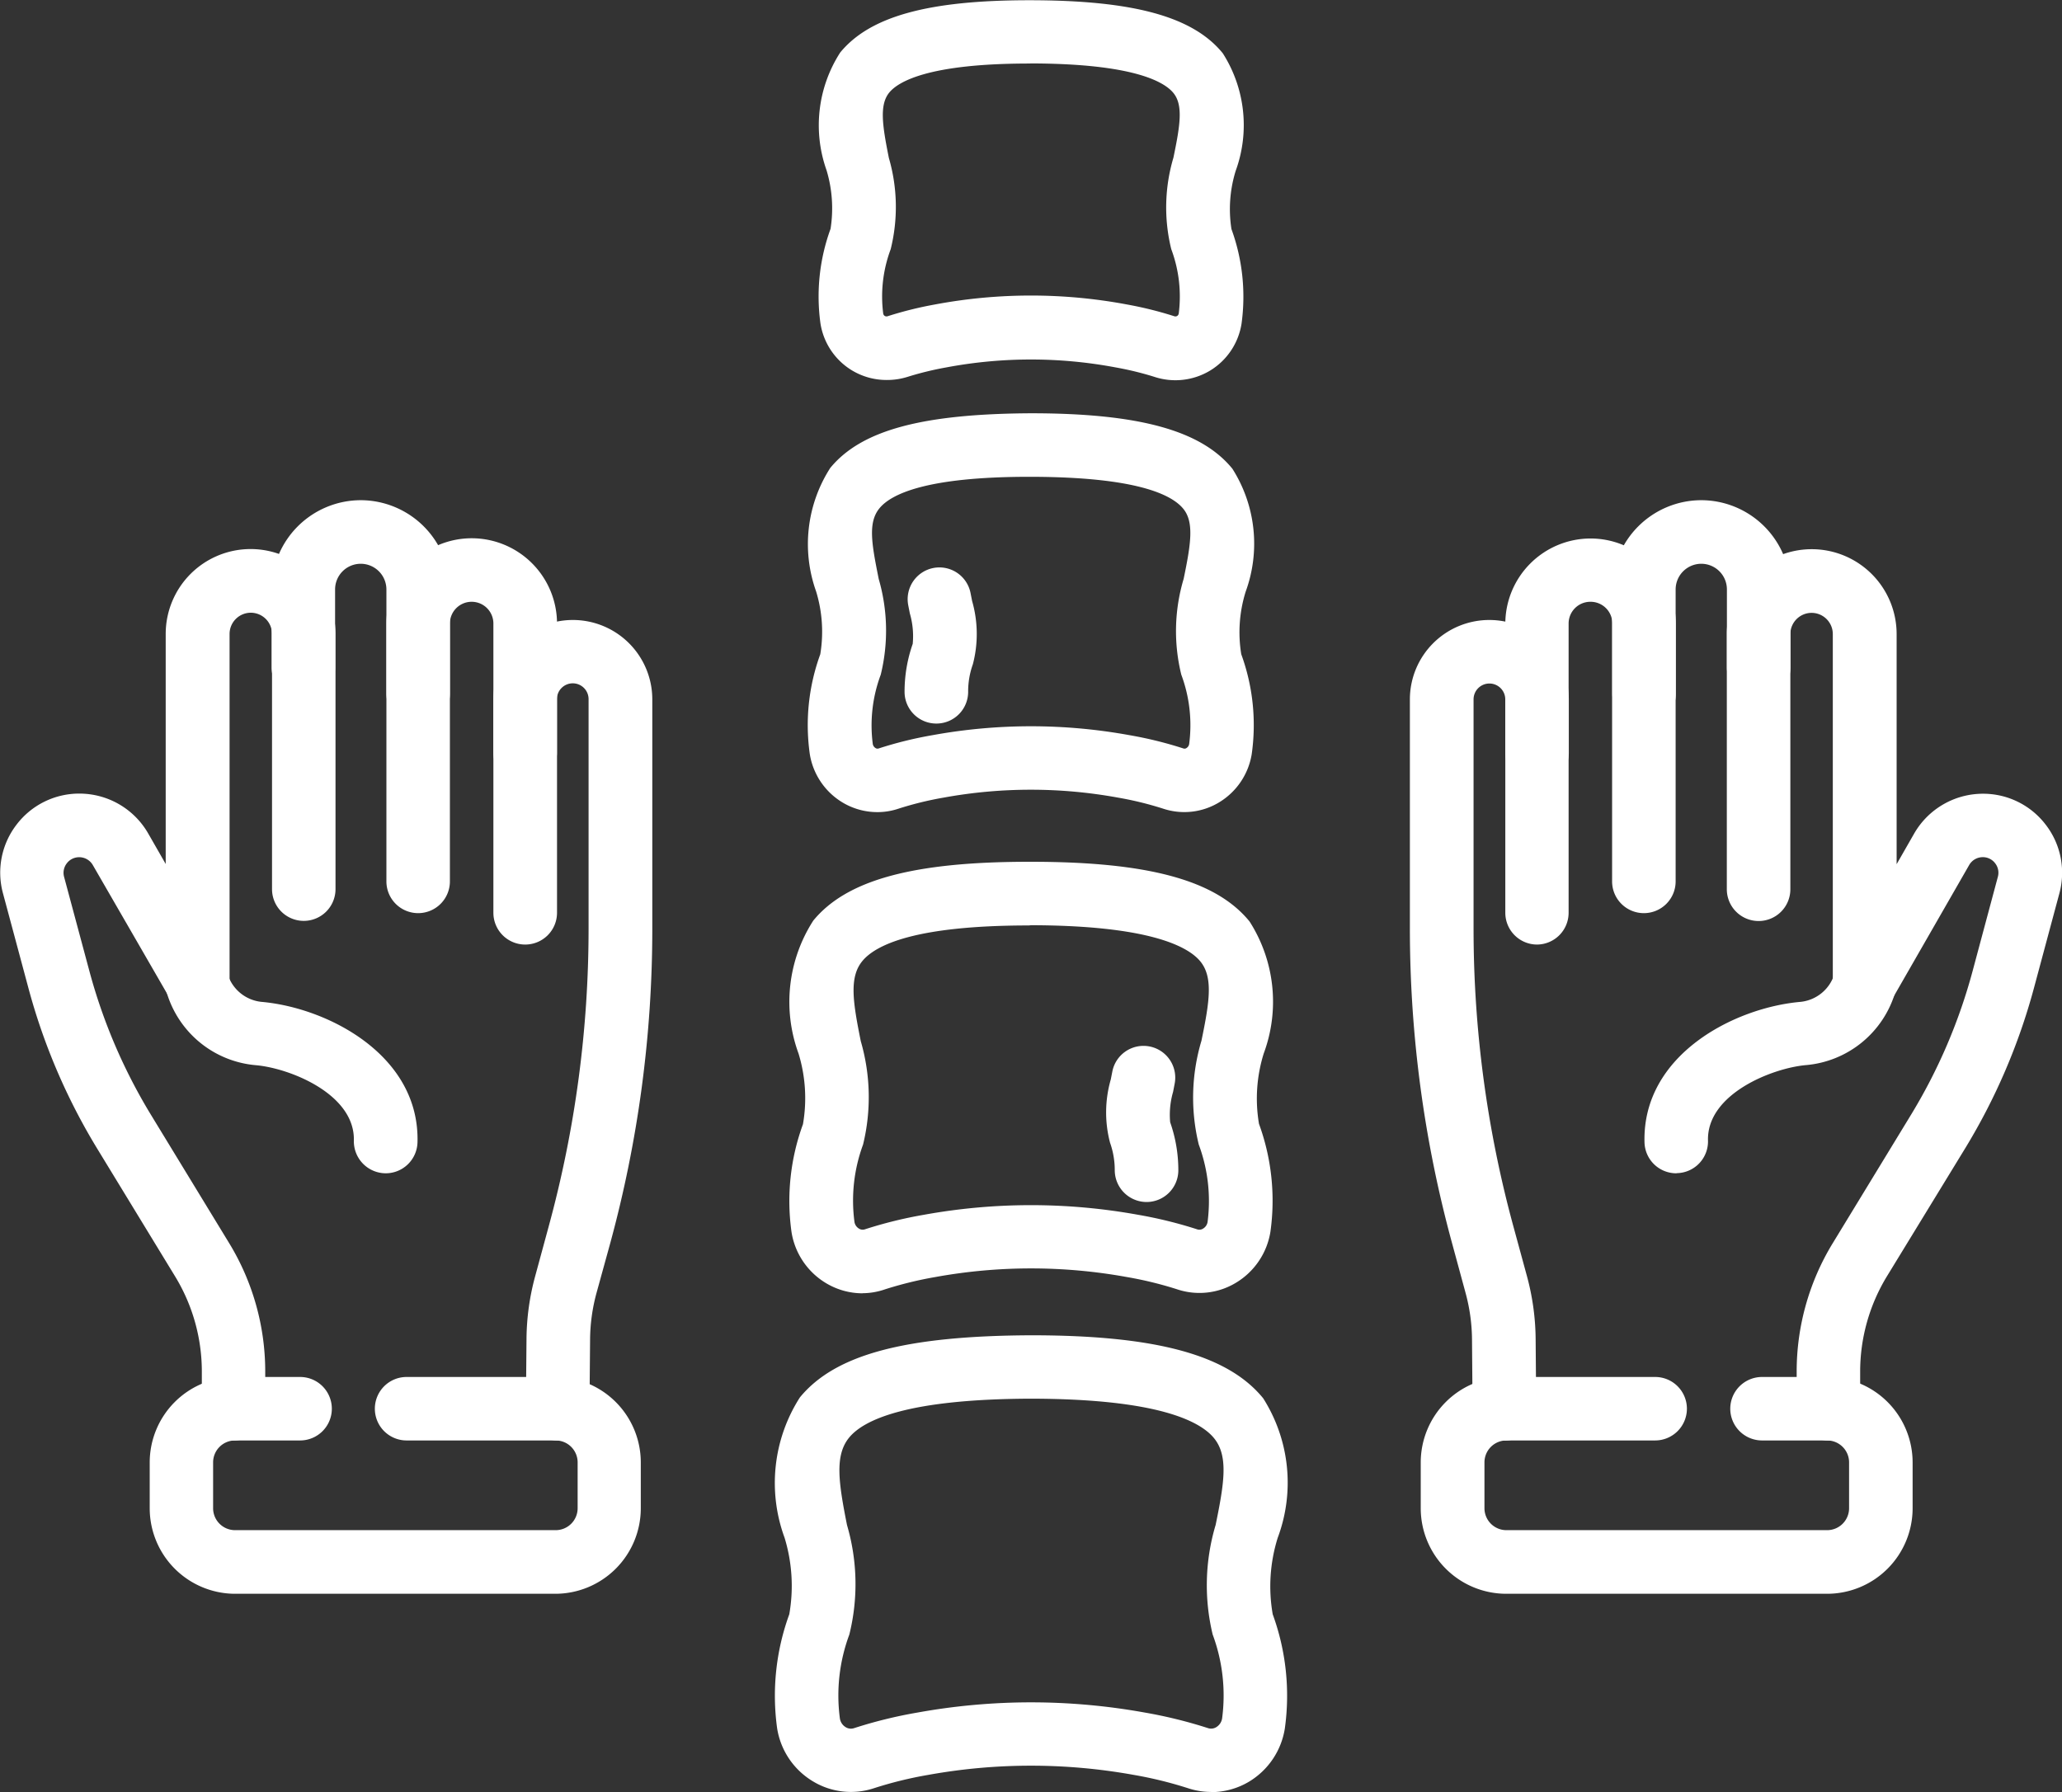
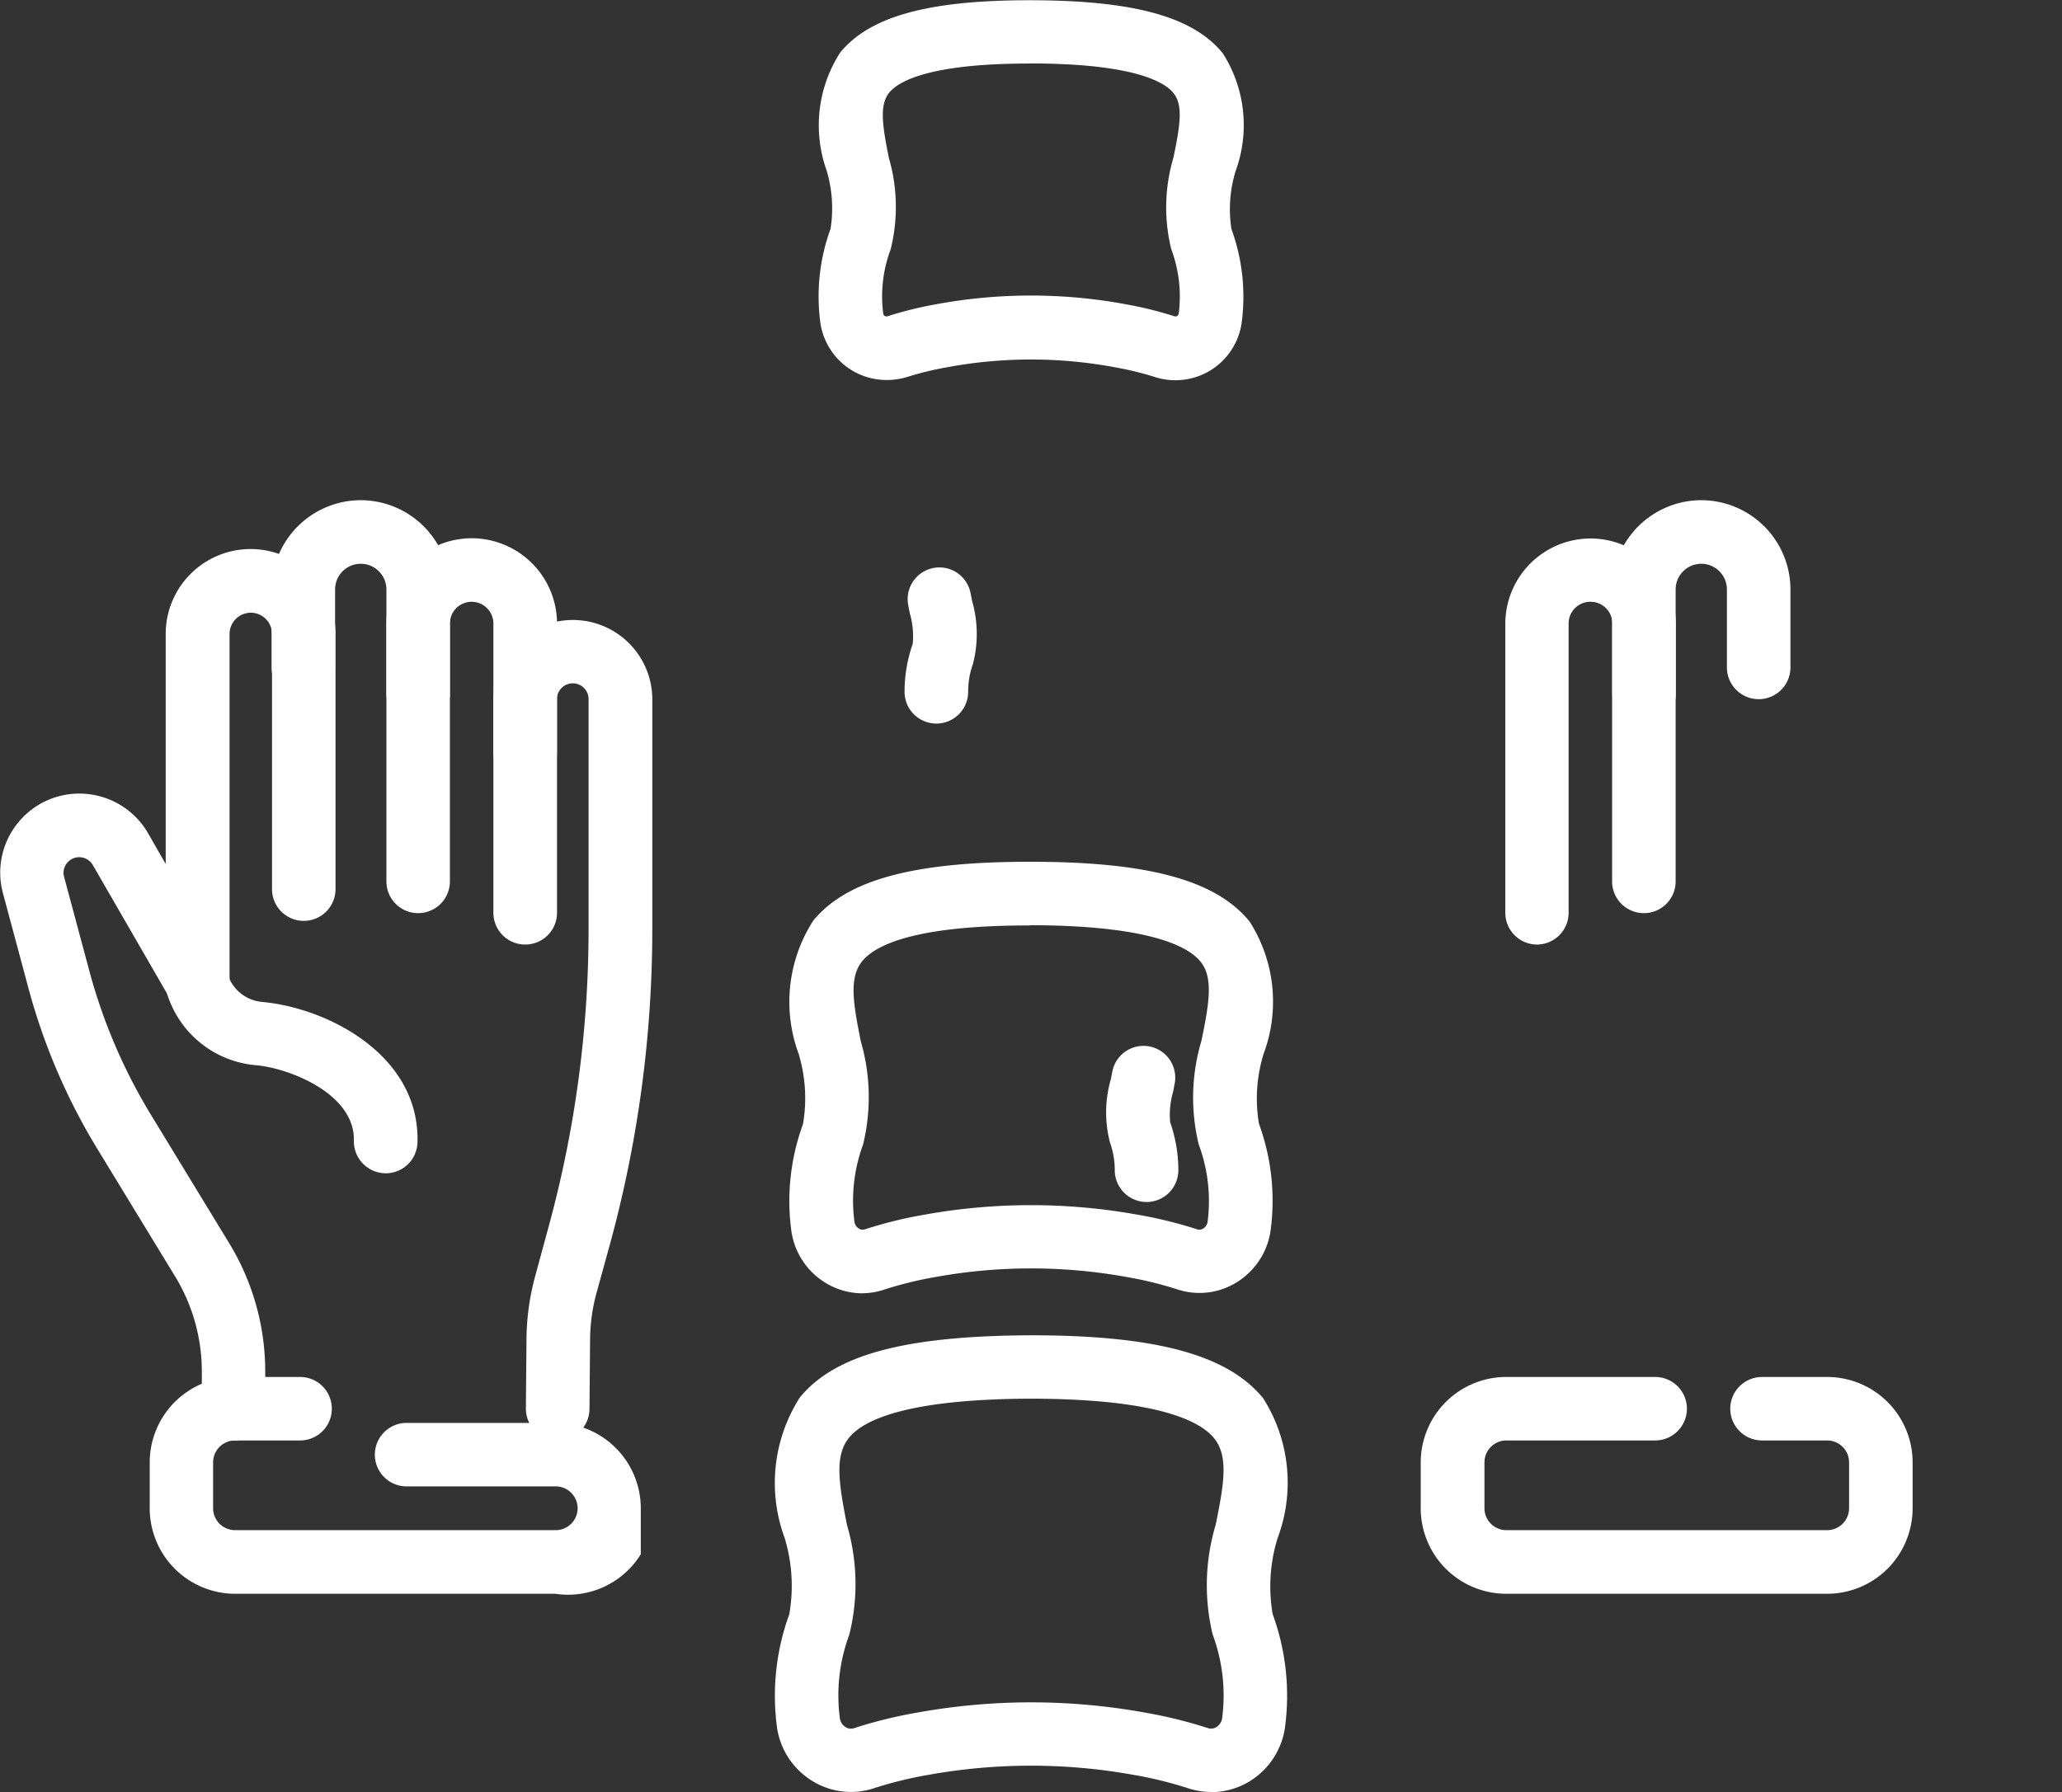
<svg xmlns="http://www.w3.org/2000/svg" width="43.715" height="38" viewBox="0 0 43.715 38">
  <rect x="0" y="0" width="43.715" height="38" fill="#333333" stroke="none" />
  <g id="Gruppe_52" data-name="Gruppe 52" transform="translate(0 49.093)">
    <path id="Pfad_134" data-name="Pfad 134" d="M26.651-4.733a13.586,13.586,0,0,1,2.41.216,9.866,9.866,0,0,1,1.344.331.208.208,0,0,0,.176-.022.263.263,0,0,0,.122-.183,3.711,3.711,0,0,0-.2-1.78,4.462,4.462,0,0,1,.063-2.324c.183-.892.273-1.461-.033-1.838s-1.233-.834-3.88-.839c-2.619.008-3.545.446-3.856.824s-.225.955-.046,1.857A4.441,4.441,0,0,1,22.8-6.17a3.7,3.7,0,0,0-.2,1.78.261.261,0,0,0,.122.183.211.211,0,0,0,.176.022,9.753,9.753,0,0,1,1.344-.331A13.571,13.571,0,0,1,26.651-4.733Zm3.817,1.9a1.565,1.565,0,0,1-.49-.08,8.481,8.481,0,0,0-1.156-.283,12.249,12.249,0,0,0-4.342,0,8.355,8.355,0,0,0-1.155.283,1.555,1.555,0,0,1-1.3-.147,1.6,1.6,0,0,1-.755-1.119A5.037,5.037,0,0,1,21.527-6.6a3.494,3.494,0,0,0-.1-1.624,3.364,3.364,0,0,1,.325-2.975c.752-.916,2.246-1.305,4.9-1.317,2.657,0,4.174.417,4.922,1.336a3.34,3.34,0,0,1,.307,2.961A3.447,3.447,0,0,0,31.776-6.6a5.033,5.033,0,0,1,.256,2.427,1.608,1.608,0,0,1-.755,1.12A1.568,1.568,0,0,1,30.468-2.829Z" transform="translate(-4.794 -8.264)" fill="#fff" />
    <path id="Pfad_135" data-name="Pfad 135" d="M26.7-24.135c-2.407,0-3.249.41-3.533.755s-.2.869-.033,1.7a4.247,4.247,0,0,1,.048,2.192A3.431,3.431,0,0,0,23-17.848a.2.2,0,0,0,.094.14.145.145,0,0,0,.128.016A9.07,9.07,0,0,1,24.472-18a12.718,12.718,0,0,1,4.541,0,9.126,9.126,0,0,1,1.251.308.142.142,0,0,0,.128-.016.2.2,0,0,0,.094-.14,3.439,3.439,0,0,0-.187-1.642,4.2,4.2,0,0,1,.057-2.2c.17-.821.252-1.344-.022-1.681s-1.136-.764-3.593-.769Zm-3.528,7.8a1.507,1.507,0,0,1-.779-.218,1.544,1.544,0,0,1-.727-1.077,4.737,4.737,0,0,1,.242-2.29,3.236,3.236,0,0,0-.094-1.5,3.18,3.18,0,0,1,.313-2.818c.707-.862,2.119-1.247,4.572-1.247h.042c2.5,0,3.927.395,4.635,1.266a3.155,3.155,0,0,1,.3,2.8,3.208,3.208,0,0,0-.1,1.491,4.748,4.748,0,0,1,.242,2.29,1.545,1.545,0,0,1-.727,1.077,1.493,1.493,0,0,1-1.251.141,7.875,7.875,0,0,0-1.065-.26,11.362,11.362,0,0,0-4.061,0,7.95,7.95,0,0,0-1.064.26A1.479,1.479,0,0,1,23.175-16.337Z" transform="translate(-4.885 -5.335)" fill="#fff" />
-     <path id="Pfad_136" data-name="Pfad 136" d="M26.821-36.425c-2.171,0-2.924.362-3.175.666s-.165.76-.017,1.5a3.925,3.925,0,0,1,.043,2.03,3.068,3.068,0,0,0-.169,1.468.125.125,0,0,0,.058.087.074.074,0,0,0,.067.009,8.308,8.308,0,0,1,1.149-.283,11.637,11.637,0,0,1,4.161,0,8.334,8.334,0,0,1,1.15.283.072.072,0,0,0,.066-.009.123.123,0,0,0,.057-.087,3.066,3.066,0,0,0-.167-1.468,3.862,3.862,0,0,1,.05-2.033c.151-.731.226-1.2-.008-1.485-.25-.307-1.013-.674-3.23-.678ZM23.6-29.315a1.435,1.435,0,0,1-.742-.207,1.469,1.469,0,0,1-.69-1.023,4.384,4.384,0,0,1,.222-2.117,2.924,2.924,0,0,0-.088-1.332,2.985,2.985,0,0,1,.3-2.619c.661-.805,1.961-1.147,4.253-1.159,2.3,0,3.614.367,4.272,1.176a2.963,2.963,0,0,1,.282,2.605,2.888,2.888,0,0,0-.094,1.328,4.384,4.384,0,0,1,.222,2.117,1.469,1.469,0,0,1-.69,1.023,1.422,1.422,0,0,1-1.19.134,7.084,7.084,0,0,0-.963-.235,10.286,10.286,0,0,0-3.681,0,7.1,7.1,0,0,0-.962.235A1.4,1.4,0,0,1,23.6-29.315Z" transform="translate(-5 -2.558)" fill="#fff" />
    <path id="Pfad_137" data-name="Pfad 137" d="M25.448-30.239a.673.673,0,0,1-.673-.663,3.065,3.065,0,0,1,.173-1.027,1.729,1.729,0,0,0-.061-.645l-.035-.178a.674.674,0,0,1,.537-.786.673.673,0,0,1,.786.538l.032.162a2.538,2.538,0,0,1,.016,1.342,1.708,1.708,0,0,0-.1.574.673.673,0,0,1-.663.683Z" transform="translate(-5.598 -3.512)" fill="#fff" />
    <path id="Pfad_138" data-name="Pfad 138" d="M31.149-17.133a.676.676,0,0,1-.673-.684,1.734,1.734,0,0,0-.1-.574,2.528,2.528,0,0,1,.016-1.341l.032-.163a.673.673,0,0,1,.786-.537.673.673,0,0,1,.537.786l-.034.177a1.733,1.733,0,0,0-.062.645,3.072,3.072,0,0,1,.173,1.028A.674.674,0,0,1,31.149-17.133Z" transform="translate(-6.843 -6.473)" fill="#fff" />
    <path id="Pfad_139" data-name="Pfad 139" d="M26.889-47.746c-2.144,0-2.781.385-2.971.615-.214.262-.146.7-.009,1.386a3.724,3.724,0,0,1,.039,1.936,2.854,2.854,0,0,0-.159,1.362.073.073,0,0,0,.033.053.076.076,0,0,0,.065.005,7.86,7.86,0,0,1,.994-.247,11.027,11.027,0,0,1,4.081,0,7.892,7.892,0,0,1,.994.247.075.075,0,0,0,.066-.005.076.076,0,0,0,.033-.054,2.861,2.861,0,0,0-.159-1.362,3.7,3.7,0,0,1,.046-1.94c.141-.68.211-1.112,0-1.371-.189-.233-.833-.623-3.023-.627Zm-3.03,6.71a1.418,1.418,0,0,1-.738-.207,1.42,1.42,0,0,1-.662-.992,4.18,4.18,0,0,1,.214-2.006,2.8,2.8,0,0,0-.084-1.239,2.85,2.85,0,0,1,.289-2.5c.629-.766,1.867-1.108,4.01-1.108,2.218,0,3.472.351,4.1,1.124a2.83,2.83,0,0,1,.274,2.493,2.747,2.747,0,0,0-.09,1.235,4.187,4.187,0,0,1,.214,2.006,1.421,1.421,0,0,1-.662.992,1.424,1.424,0,0,1-1.188.135,6.614,6.614,0,0,0-.822-.2,9.69,9.69,0,0,0-3.585,0,6.7,6.7,0,0,0-.821.2A1.445,1.445,0,0,1,23.859-41.036Z" transform="translate(-5.065)" fill="#fff" />
    <path id="Pfad_140" data-name="Pfad 140" d="M44.827-26.635a.673.673,0,0,1-.673-.673V-33.5a1.894,1.894,0,0,1,1.891-1.891A1.894,1.894,0,0,1,47.935-33.5v1.655a.673.673,0,0,1-.673.673.674.674,0,0,1-.674-.673V-33.5a.544.544,0,0,0-.543-.543.545.545,0,0,0-.544.543v6.192A.673.673,0,0,1,44.827-26.635Z" transform="translate(-9.977 -3.096)" fill="#fff" />
    <path id="Pfad_141" data-name="Pfad 141" d="M41.9-25.732a.674.674,0,0,1-.673-.673v-6.129a1.81,1.81,0,0,1,1.808-1.808,1.81,1.81,0,0,1,1.807,1.808v1.488a.673.673,0,0,1-.673.673.673.673,0,0,1-.673-.673v-1.488A.461.461,0,0,0,43.03-33a.461.461,0,0,0-.461.461V-26.4A.674.674,0,0,1,41.9-25.732Z" transform="translate(-9.314 -3.333)" fill="#fff" />
    <path id="Pfad_142" data-name="Pfad 142" d="M47.526-6.776h-6.8a1.814,1.814,0,0,1-1.812-1.812v-.974a1.813,1.813,0,0,1,1.812-1.811h3.158a.673.673,0,0,1,.673.673.674.674,0,0,1-.673.673H40.73a.465.465,0,0,0-.465.464v.974a.465.465,0,0,0,.465.464h6.8a.465.465,0,0,0,.465-.464v-.974a.465.465,0,0,0-.465-.464h-1.38a.674.674,0,0,1-.674-.673.674.674,0,0,1,.674-.673h1.38a1.813,1.813,0,0,1,1.812,1.811v.974A1.814,1.814,0,0,1,47.526-6.776Z" transform="translate(-8.794 -8.523)" fill="#fff" />
-     <path id="Pfad_143" data-name="Pfad 143" d="M49.45-15.149a.673.673,0,0,1-.673-.673v-.787a5.221,5.221,0,0,1,.763-2.721l1.66-2.724A11.682,11.682,0,0,0,52.506-25.1l.536-2a.325.325,0,0,0-.057-.288.325.325,0,0,0-.263-.13.332.332,0,0,0-.288.167L50.8-24.505a.674.674,0,0,1-.757.317.674.674,0,0,1-.5-.651v-7.409a.45.45,0,0,0-.45-.45.451.451,0,0,0-.45.45v5.411a.673.673,0,0,1-.673.673.674.674,0,0,1-.674-.673v-5.411a1.8,1.8,0,0,1,1.8-1.8,1.8,1.8,0,0,1,1.8,1.8v4.879l.372-.65a1.684,1.684,0,0,1,1.457-.844,1.668,1.668,0,0,1,1.332.657,1.667,1.667,0,0,1,.289,1.457l-.537,2a13.024,13.024,0,0,1-1.457,3.4L50.69-18.63a3.884,3.884,0,0,0-.567,2.02v.787A.674.674,0,0,1,49.45-15.149Z" transform="translate(-10.687 -3.4)" fill="#fff" />
-     <path id="Pfad_144" data-name="Pfad 144" d="M40.617-14.712a.674.674,0,0,1-.673-.668l-.012-1.476a3.867,3.867,0,0,0-.137-.987L39.508-18.9a25.316,25.316,0,0,1-.893-6.666v-4.866A1.684,1.684,0,0,1,40.3-32.11a1.685,1.685,0,0,1,1.684,1.683v1.134a.674.674,0,0,1-.674.674.674.674,0,0,1-.673-.674v-1.134a.336.336,0,0,0-.336-.336.336.336,0,0,0-.336.336v4.866a24.007,24.007,0,0,0,.845,6.312l.287,1.053a5.25,5.25,0,0,1,.184,1.331l.012,1.475a.674.674,0,0,1-.667.68Z" transform="translate(-8.725 -3.837)" fill="#fff" />
-     <path id="Pfad_145" data-name="Pfad 145" d="M45.714-18.322a.673.673,0,0,1-.673-.656c-.05-1.852,1.9-2.857,3.31-2.979a.841.841,0,0,0,.713-.581.678.678,0,0,1,.835-.45.668.668,0,0,1,.46.82,2.168,2.168,0,0,1-1.892,1.552c-.715.062-2.107.611-2.08,1.6a.673.673,0,0,1-.655.691Z" transform="translate(-10.177 -5.893)" fill="#fff" />
    <path id="Pfad_146" data-name="Pfad 146" d="M10.545-26.635a.673.673,0,0,1-.673-.673V-33.5a.545.545,0,0,0-.544-.543.544.544,0,0,0-.544.543v1.655a.673.673,0,0,1-.673.673.673.673,0,0,1-.673-.673V-33.5a1.894,1.894,0,0,1,1.891-1.891A1.894,1.894,0,0,1,11.218-33.5v6.192A.673.673,0,0,1,10.545-26.635Z" transform="translate(-1.68 -3.096)" fill="#fff" />
    <path id="Pfad_147" data-name="Pfad 147" d="M13.524-25.732a.674.674,0,0,1-.673-.673v-6.129A.461.461,0,0,0,12.39-33a.461.461,0,0,0-.461.461v1.488a.673.673,0,0,1-.673.673.673.673,0,0,1-.673-.673v-1.488a1.81,1.81,0,0,1,1.807-1.808A1.81,1.81,0,0,1,14.2-32.534V-26.4A.674.674,0,0,1,13.524-25.732Z" transform="translate(-2.391 -3.333)" fill="#fff" />
-     <path id="Pfad_148" data-name="Pfad 148" d="M12.7-6.776h-6.8A1.814,1.814,0,0,1,4.1-8.588v-.974a1.813,1.813,0,0,1,1.811-1.811H7.288a.673.673,0,0,1,.673.673.673.673,0,0,1-.673.673H5.908a.465.465,0,0,0-.464.464v.974a.465.465,0,0,0,.464.464h6.8a.465.465,0,0,0,.464-.464v-.974a.465.465,0,0,0-.464-.464H9.546a.673.673,0,0,1-.673-.673.673.673,0,0,1,.673-.673H12.7a1.813,1.813,0,0,1,1.811,1.811v.974A1.814,1.814,0,0,1,12.7-6.776Z" transform="translate(-0.926 -8.523)" fill="#fff" />
+     <path id="Pfad_148" data-name="Pfad 148" d="M12.7-6.776h-6.8A1.814,1.814,0,0,1,4.1-8.588v-.974a1.813,1.813,0,0,1,1.811-1.811H7.288a.673.673,0,0,1,.673.673.673.673,0,0,1-.673.673H5.908a.465.465,0,0,0-.464.464v.974a.465.465,0,0,0,.464.464h6.8a.465.465,0,0,0,.464-.464a.465.465,0,0,0-.464-.464H9.546a.673.673,0,0,1-.673-.673.673.673,0,0,1,.673-.673H12.7a1.813,1.813,0,0,1,1.811,1.811v.974A1.814,1.814,0,0,1,12.7-6.776Z" transform="translate(-0.926 -8.523)" fill="#fff" />
    <path id="Pfad_149" data-name="Pfad 149" d="M4.952-15.149a.674.674,0,0,1-.673-.673v-.787a3.877,3.877,0,0,0-.567-2.02l-1.66-2.723A13.025,13.025,0,0,1,.6-24.752l-.537-2a1.669,1.669,0,0,1,.289-1.457,1.668,1.668,0,0,1,1.332-.657,1.682,1.682,0,0,1,1.457.844l.372.649v-4.878a1.8,1.8,0,0,1,1.8-1.8,1.8,1.8,0,0,1,1.8,1.8v5.411a.673.673,0,0,1-.673.673.673.673,0,0,1-.673-.673v-5.411a.451.451,0,0,0-.45-.45.451.451,0,0,0-.45.45v7.409a.673.673,0,0,1-.5.651.672.672,0,0,1-.758-.317L1.968-27.35a.333.333,0,0,0-.289-.167.328.328,0,0,0-.263.13.328.328,0,0,0-.057.288l.537,2A11.684,11.684,0,0,0,3.2-22.055l1.66,2.724a5.228,5.228,0,0,1,.763,2.721v.787A.673.673,0,0,1,4.952-15.149Z" transform="translate(0 -3.4)" fill="#fff" />
    <path id="Pfad_150" data-name="Pfad 150" d="M14.876-14.712a.676.676,0,0,1-.674-.68l.013-1.475A5.21,5.21,0,0,1,14.4-18.2l.286-1.053a23.98,23.98,0,0,0,.845-6.312v-4.866a.335.335,0,0,0-.335-.336.336.336,0,0,0-.336.336v1.134a.674.674,0,0,1-.674.674.674.674,0,0,1-.673-.674v-1.134A1.685,1.685,0,0,1,15.2-32.11a1.684,1.684,0,0,1,1.682,1.683v4.866a25.352,25.352,0,0,1-.892,6.666L15.7-17.843a3.858,3.858,0,0,0-.137.987L15.55-15.38A.674.674,0,0,1,14.876-14.712Z" transform="translate(-3.053 -3.837)" fill="#fff" />
    <path id="Pfad_151" data-name="Pfad 151" d="M9.2-18.324a.678.678,0,0,1-.674-.692c.027-.989-1.364-1.539-2.08-1.6a2.165,2.165,0,0,1-1.891-1.552A.674.674,0,0,1,5.025-23a.674.674,0,0,1,.827.46.841.841,0,0,0,.713.581c1.4.122,3.36,1.126,3.31,2.979A.674.674,0,0,1,9.2-18.324Z" transform="translate(-1.024 -5.891)" fill="#fff" />
  </g>
</svg>